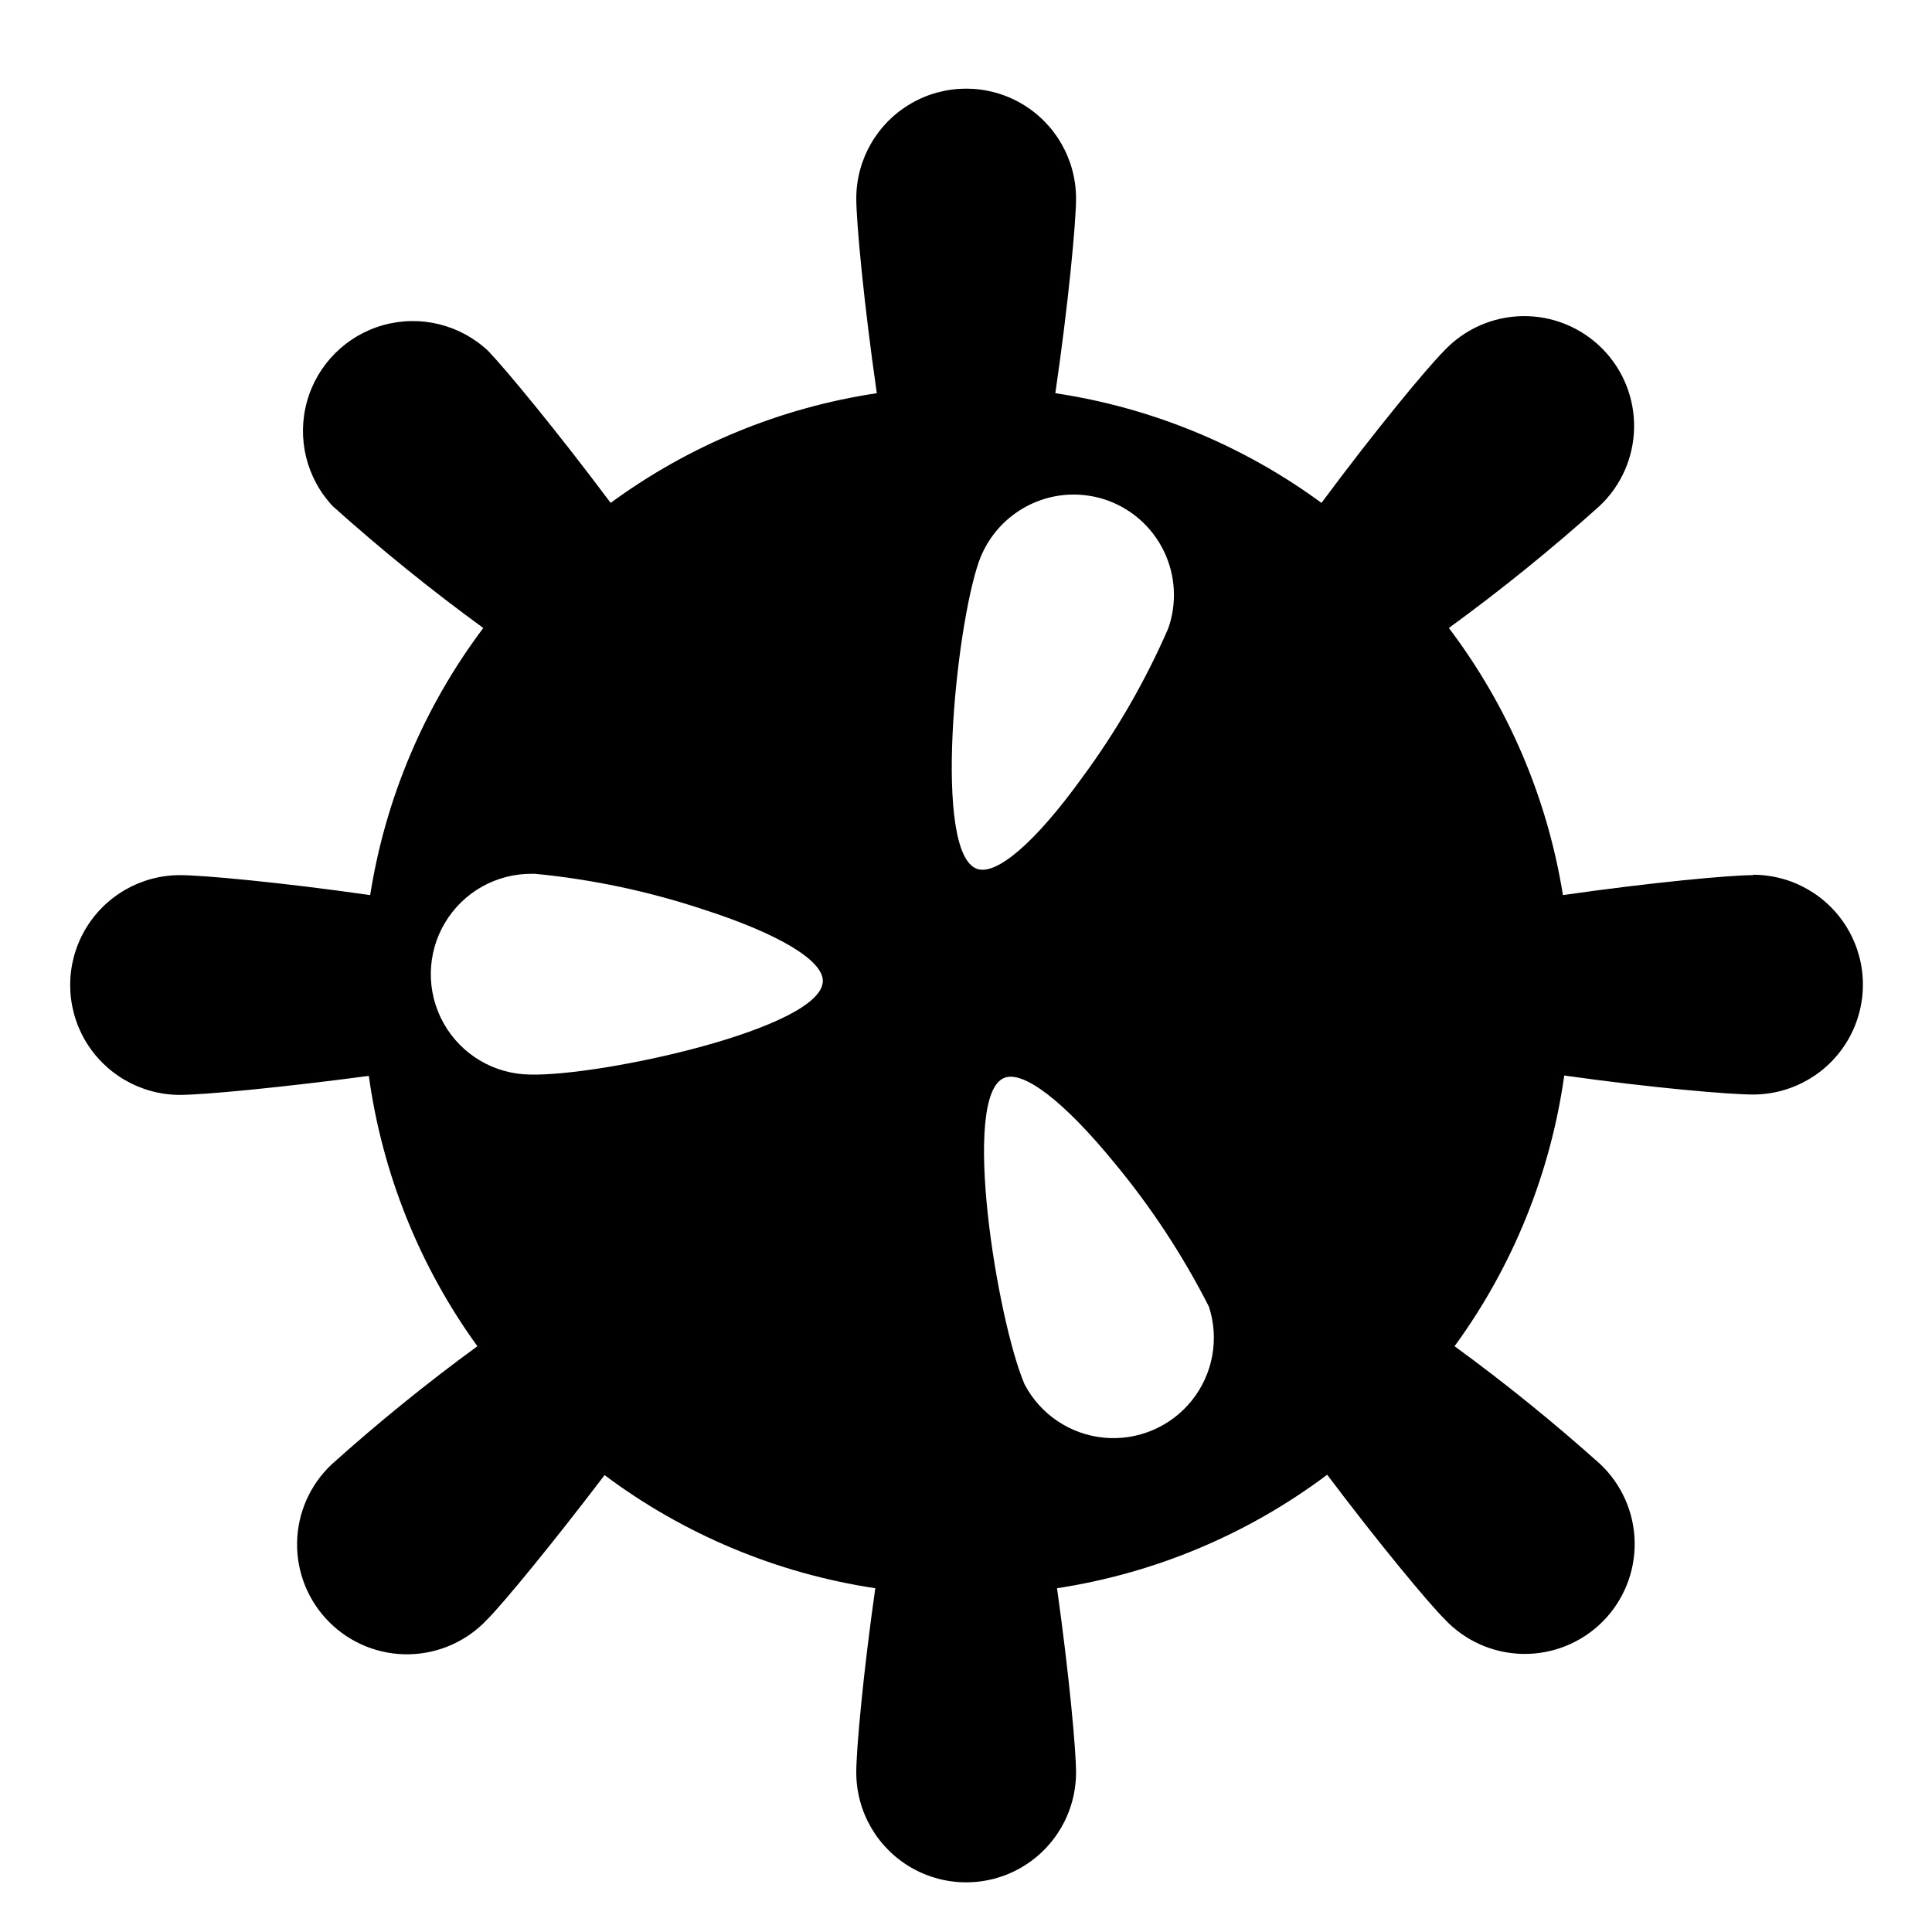
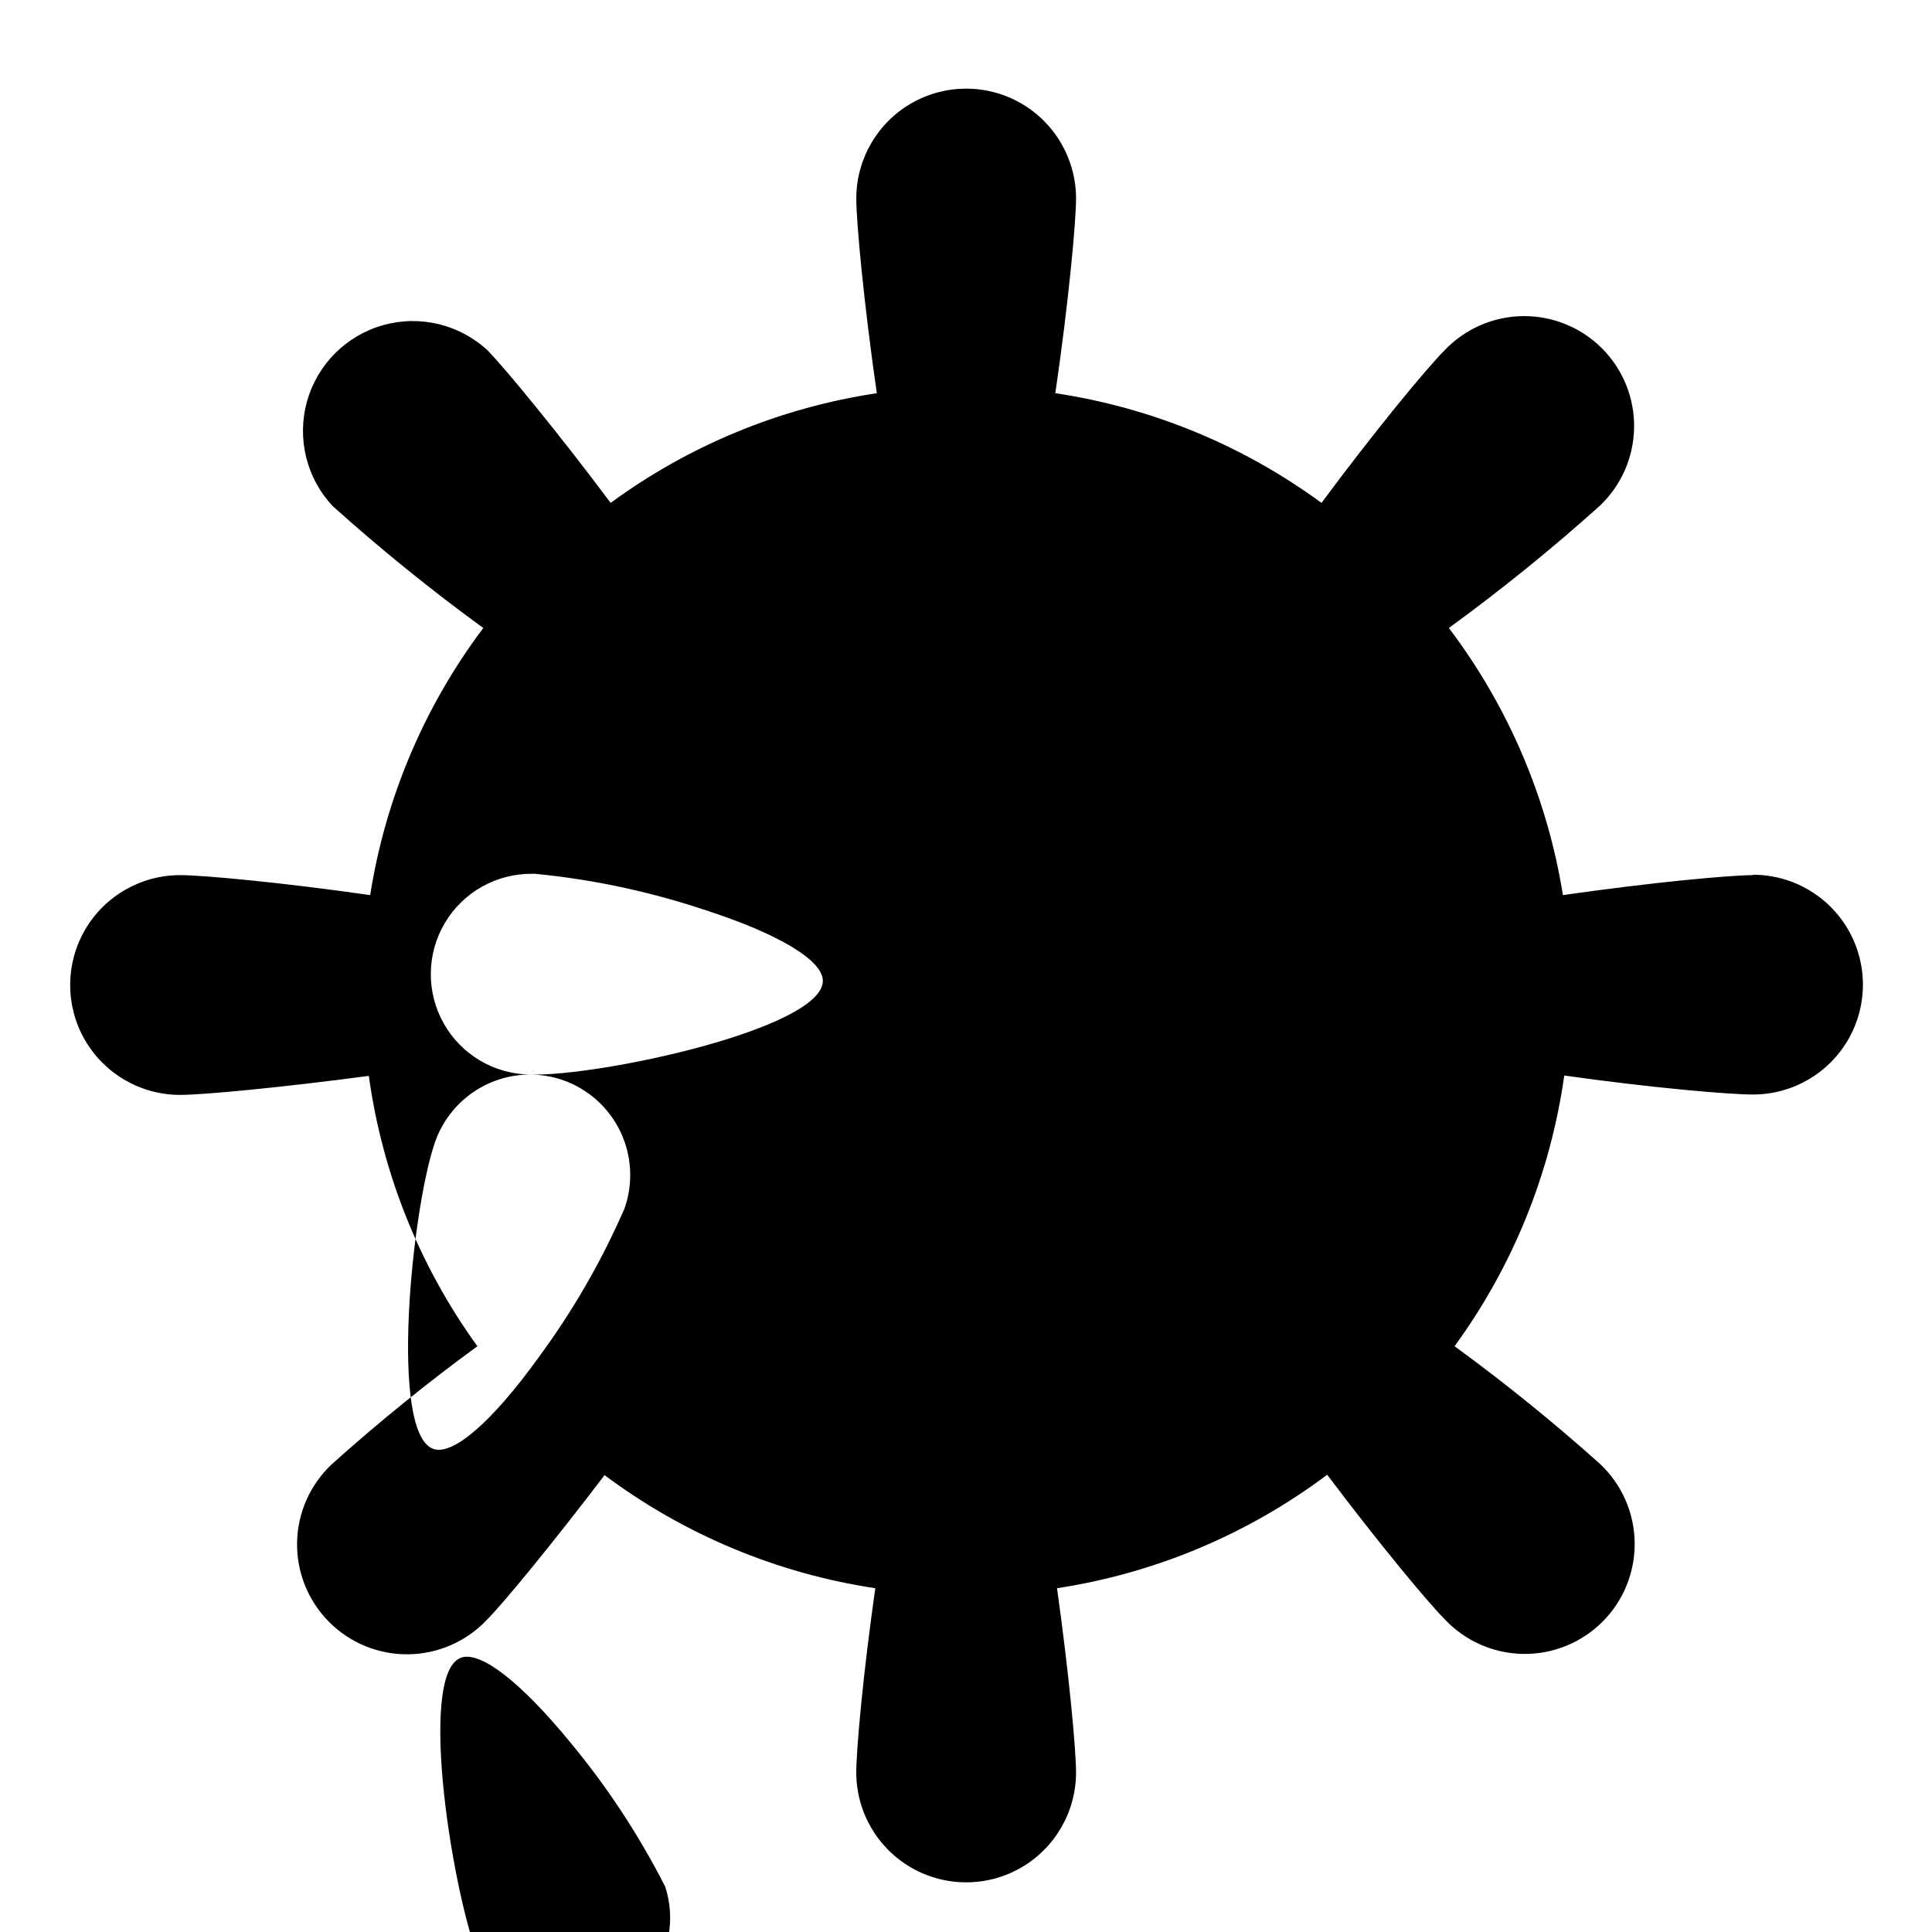
<svg xmlns="http://www.w3.org/2000/svg" fill="#000000" width="800px" height="800px" version="1.1" viewBox="144 144 512 512">
-   <path d="m608.57 375.92c-6.246 0-27.156 1.965-50.383 5.289h0.004c-4.125-25.715-14.508-50.023-30.23-70.785 13.844-10.078 27.16-20.859 39.902-32.293 5.75-5.394 9.066-12.891 9.191-20.773 0.129-7.883-2.949-15.48-8.523-21.055-5.574-5.578-13.172-8.652-21.055-8.527-7.883 0.125-15.379 3.441-20.773 9.191-4.484 4.484-18.188 21.008-32.496 40.305-20.805-15.266-45.012-25.246-70.535-29.07 3.477-23.73 5.492-45.344 5.492-51.59 0-10.402-5.551-20.016-14.559-25.219-9.012-5.199-20.109-5.199-29.121 0-9.008 5.203-14.559 14.816-14.559 25.219 0 6.348 2.016 27.859 5.441 51.59-25.523 3.828-49.73 13.805-70.535 29.07-14.309-19.145-28.012-35.668-32.496-40.305-7.426-6.965-17.953-9.547-27.758-6.809-9.809 2.738-17.473 10.402-20.211 20.211-2.742 9.809-0.16 20.332 6.809 27.762 12.742 11.434 26.059 22.215 39.902 32.293-15.633 20.785-25.926 45.094-29.977 70.785-23.277-3.324-44.184-5.289-50.383-5.289-10.402 0-20.016 5.547-25.219 14.559-5.199 9.012-5.199 20.109 0 29.121 5.203 9.008 14.816 14.559 25.219 14.559 6.195 0 26.902-1.965 50.027-5.039 3.57 25.879 13.453 50.484 28.77 71.645-13.383 9.773-26.262 20.215-38.594 31.285-5.746 5.394-9.066 12.891-9.191 20.773-0.125 7.883 2.953 15.48 8.527 21.055s13.172 8.652 21.055 8.527c7.883-0.129 15.379-3.445 20.773-9.195 4.332-4.332 17.332-20.152 31.137-38.289h-0.004c21.074 15.762 45.723 26.062 71.746 29.977-3.223 22.621-5.039 42.723-5.039 48.82 0 10.402 5.551 20.016 14.559 25.219 9.012 5.203 20.109 5.203 29.121 0 9.008-5.203 14.559-14.816 14.559-25.219 0-6.098-1.863-26.199-5.039-48.82h0.004c25.977-3.969 50.57-14.301 71.59-30.078 13.805 18.34 26.801 33.957 31.137 38.289v0.004c5.394 5.746 12.887 9.066 20.77 9.191 7.887 0.125 15.48-2.953 21.059-8.527 5.574-5.574 8.648-13.172 8.523-21.055s-3.441-15.379-9.191-20.773c-12.316-11.035-25.18-21.441-38.543-31.184 15.441-21.16 25.426-45.805 29.07-71.742 23.125 3.273 43.832 5.039 50.027 5.039v-0.004c10.406 0 20.02-5.551 25.219-14.559 5.203-9.012 5.203-20.109 0-29.121-5.199-9.008-14.812-14.559-25.219-14.559zm-324.1 52.848c-9.504-0.109-18.23-5.277-22.887-13.562-4.66-8.285-4.543-18.426 0.301-26.602 4.848-8.176 13.684-13.145 23.188-13.039h0.707c15.258 1.48 30.297 4.676 44.84 9.523 19.852 6.398 31.59 13.504 31.438 18.941-0.305 12.547-58.848 25.242-77.586 24.738zm144.09-153.71c3 0.012 5.981 0.52 8.816 1.512 6.644 2.359 12.086 7.258 15.129 13.625 3.039 6.363 3.434 13.676 1.094 20.332-6.117 14.055-13.809 27.375-22.926 39.699-12.191 16.879-22.57 25.895-27.762 24.031-11.738-4.133-5.691-63.73 0.504-81.414h0.004c1.84-5.199 5.246-9.699 9.746-12.883 4.504-3.184 9.879-4.898 15.395-4.902zm-18.492 154.62c5.039-2.168 15.922 6.195 29.121 22.32 9.793 11.785 18.242 24.629 25.191 38.289 2.777 8.535 1.062 17.895-4.562 24.895-5.621 6.996-14.395 10.684-23.328 9.812-8.93-0.875-16.82-6.195-20.98-14.152-7.305-17.18-16.879-76.328-5.441-81.164z" />
+   <path d="m608.57 375.92c-6.246 0-27.156 1.965-50.383 5.289h0.004c-4.125-25.715-14.508-50.023-30.23-70.785 13.844-10.078 27.16-20.859 39.902-32.293 5.75-5.394 9.066-12.891 9.191-20.773 0.129-7.883-2.949-15.48-8.523-21.055-5.574-5.578-13.172-8.652-21.055-8.527-7.883 0.125-15.379 3.441-20.773 9.191-4.484 4.484-18.188 21.008-32.496 40.305-20.805-15.266-45.012-25.246-70.535-29.07 3.477-23.73 5.492-45.344 5.492-51.59 0-10.402-5.551-20.016-14.559-25.219-9.012-5.199-20.109-5.199-29.121 0-9.008 5.203-14.559 14.816-14.559 25.219 0 6.348 2.016 27.859 5.441 51.59-25.523 3.828-49.73 13.805-70.535 29.07-14.309-19.145-28.012-35.668-32.496-40.305-7.426-6.965-17.953-9.547-27.758-6.809-9.809 2.738-17.473 10.402-20.211 20.211-2.742 9.809-0.16 20.332 6.809 27.762 12.742 11.434 26.059 22.215 39.902 32.293-15.633 20.785-25.926 45.094-29.977 70.785-23.277-3.324-44.184-5.289-50.383-5.289-10.402 0-20.016 5.547-25.219 14.559-5.199 9.012-5.199 20.109 0 29.121 5.203 9.008 14.816 14.559 25.219 14.559 6.195 0 26.902-1.965 50.027-5.039 3.57 25.879 13.453 50.484 28.77 71.645-13.383 9.773-26.262 20.215-38.594 31.285-5.746 5.394-9.066 12.891-9.191 20.773-0.125 7.883 2.953 15.48 8.527 21.055s13.172 8.652 21.055 8.527c7.883-0.129 15.379-3.445 20.773-9.195 4.332-4.332 17.332-20.152 31.137-38.289h-0.004c21.074 15.762 45.723 26.062 71.746 29.977-3.223 22.621-5.039 42.723-5.039 48.82 0 10.402 5.551 20.016 14.559 25.219 9.012 5.203 20.109 5.203 29.121 0 9.008-5.203 14.559-14.816 14.559-25.219 0-6.098-1.863-26.199-5.039-48.82h0.004c25.977-3.969 50.57-14.301 71.59-30.078 13.805 18.34 26.801 33.957 31.137 38.289v0.004c5.394 5.746 12.887 9.066 20.77 9.191 7.887 0.125 15.48-2.953 21.059-8.527 5.574-5.574 8.648-13.172 8.523-21.055s-3.441-15.379-9.191-20.773c-12.316-11.035-25.18-21.441-38.543-31.184 15.441-21.16 25.426-45.805 29.07-71.742 23.125 3.273 43.832 5.039 50.027 5.039v-0.004c10.406 0 20.02-5.551 25.219-14.559 5.203-9.012 5.203-20.109 0-29.121-5.199-9.008-14.812-14.559-25.219-14.559zm-324.1 52.848c-9.504-0.109-18.23-5.277-22.887-13.562-4.66-8.285-4.543-18.426 0.301-26.602 4.848-8.176 13.684-13.145 23.188-13.039h0.707c15.258 1.48 30.297 4.676 44.84 9.523 19.852 6.398 31.59 13.504 31.438 18.941-0.305 12.547-58.848 25.242-77.586 24.738zc3 0.012 5.981 0.52 8.816 1.512 6.644 2.359 12.086 7.258 15.129 13.625 3.039 6.363 3.434 13.676 1.094 20.332-6.117 14.055-13.809 27.375-22.926 39.699-12.191 16.879-22.57 25.895-27.762 24.031-11.738-4.133-5.691-63.73 0.504-81.414h0.004c1.84-5.199 5.246-9.699 9.746-12.883 4.504-3.184 9.879-4.898 15.395-4.902zm-18.492 154.62c5.039-2.168 15.922 6.195 29.121 22.32 9.793 11.785 18.242 24.629 25.191 38.289 2.777 8.535 1.062 17.895-4.562 24.895-5.621 6.996-14.395 10.684-23.328 9.812-8.93-0.875-16.82-6.195-20.98-14.152-7.305-17.18-16.879-76.328-5.441-81.164z" />
</svg>